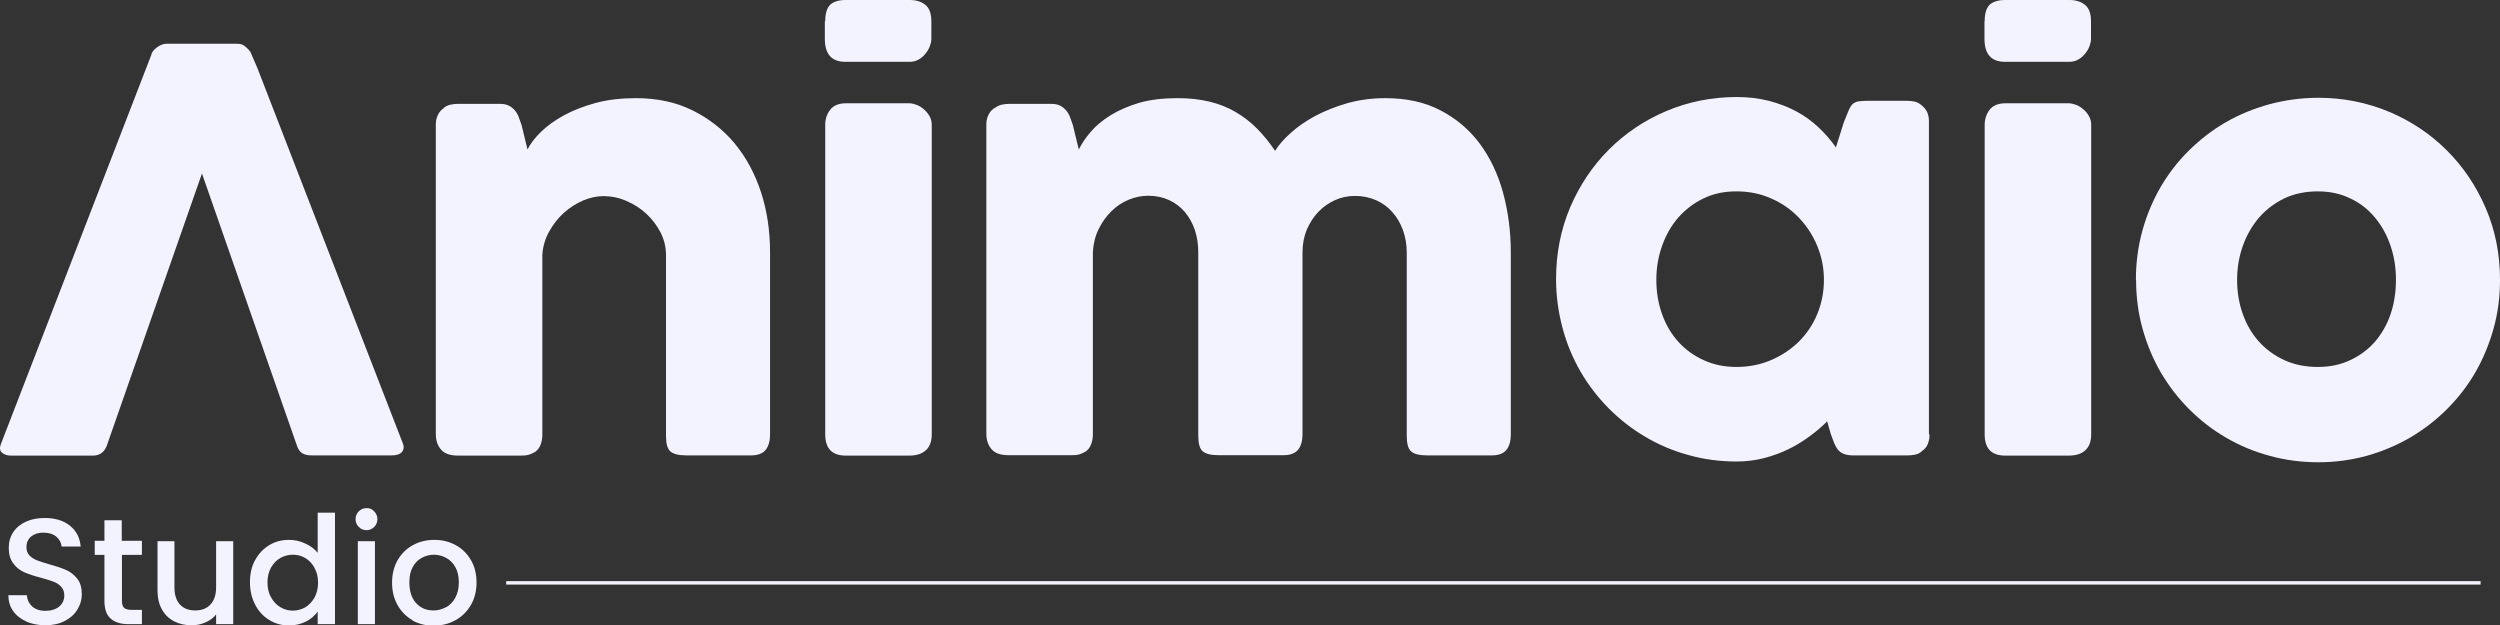
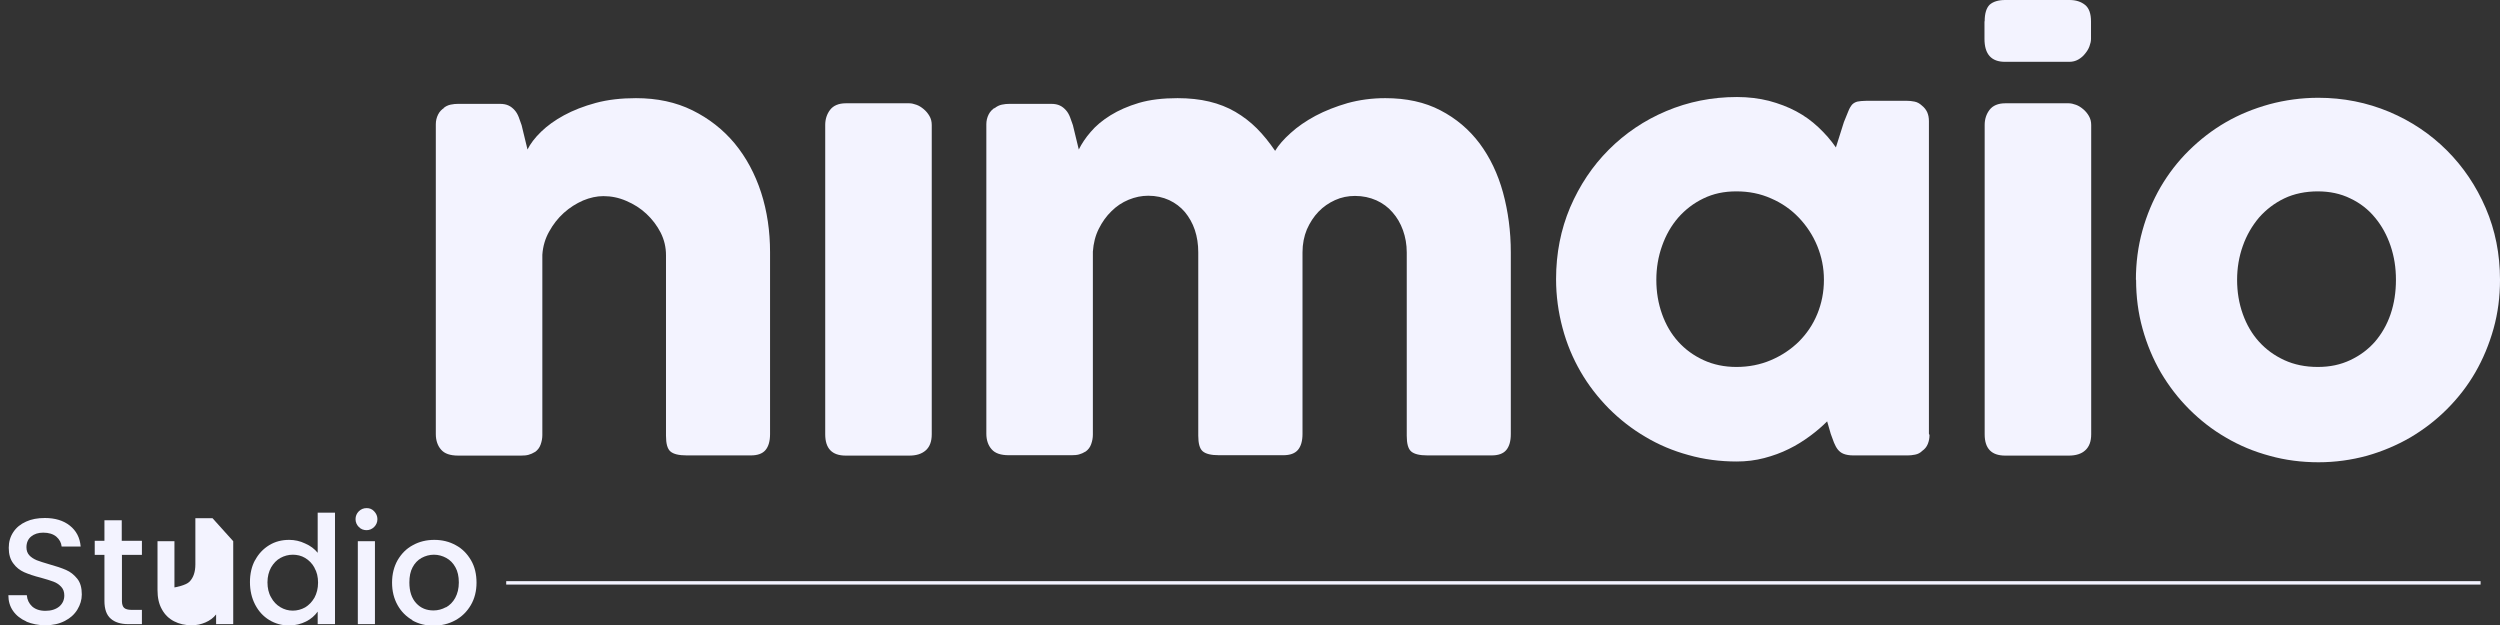
<svg xmlns="http://www.w3.org/2000/svg" id="Layer_2" data-name="Layer 2" viewBox="0 0 131.42 32.88">
  <rect x="0" y="0" width="131.42" height="32.88" fill="#333333" stroke="none" />
  <defs>
    <style>
      .cls-1 {
        fill: #f3f3ff;
      }
    </style>
  </defs>
  <g id="Layer_1-2" data-name="Layer 1">
    <g>
      <g>
-         <path class="cls-1" d="M10.62,9.11l-5,14.3c-.13.36-.37.54-.74.54H.57c-.18,0-.34-.05-.46-.15-.12-.1-.14-.24-.07-.44L7.96,2.87c0-.06.04-.12.09-.19.05-.07.12-.13.2-.19.08-.06.16-.1.25-.14.09-.03.17-.05.25-.05h3.73c.17,0,.31.05.42.15.12.1.2.19.26.27l.36.83,7.65,19.74c.08.19.06.35-.04.47-.11.12-.29.18-.55.18h-4.18c-.22,0-.4-.04-.52-.12-.12-.08-.22-.22-.28-.42l-4.99-14.3Z" />
        <path class="cls-1" d="M23.29,5.7c.13-.11.26-.17.4-.2.14-.03.27-.04.4-.04h2.2c.17,0,.33.03.45.09.13.06.23.15.32.25s.16.23.21.36c.05.14.1.28.15.42l.31,1.28c.15-.3.38-.61.71-.93.33-.32.73-.61,1.21-.87.48-.26,1.04-.48,1.67-.65.63-.17,1.34-.25,2.11-.25,1.11,0,2.1.21,2.97.64.87.43,1.61,1.01,2.22,1.74.61.74,1.07,1.6,1.39,2.58.32.99.47,2.04.47,3.15v9.55c0,.37-.08.65-.24.84-.16.19-.42.28-.77.28h-3.37c-.42,0-.7-.07-.86-.21-.16-.14-.23-.42-.23-.82v-9.49c0-.42-.09-.81-.28-1.19-.19-.37-.44-.7-.75-.99-.31-.29-.66-.51-1.06-.68-.39-.17-.79-.25-1.2-.25-.35,0-.71.08-1.07.23-.36.16-.7.37-1.01.65-.31.28-.56.6-.77.98-.21.37-.33.78-.36,1.22v9.48c0,.17-.03.33-.09.5-.06.17-.16.29-.28.38-.13.08-.25.13-.36.16-.11.03-.24.04-.39.04h-3.3c-.42,0-.72-.1-.9-.31-.18-.2-.28-.48-.28-.82V6.53c0-.18.04-.35.12-.51.08-.16.2-.28.34-.36l-.09.04Z" />
-         <path class="cls-1" d="M43.38,1.12c0-.41.09-.7.26-.87C43.81.09,44.09,0,44.45,0h3.38c.34,0,.61.09.82.26.21.17.31.46.31.87v.92c0,.12-.03.24-.08.38-.05.14-.13.27-.23.39-.1.13-.22.23-.36.31-.14.08-.3.12-.47.12h-3.38c-.72,0-1.08-.4-1.08-1.21v-.92Z" />
        <path class="cls-1" d="M43.38,6.57c0-.31.09-.58.26-.8s.45-.34.82-.34h3.34c.12,0,.24.03.38.08.14.05.26.13.38.23s.22.22.3.36c.08.14.12.29.12.47v16.26c0,.37-.1.65-.31.84s-.5.28-.87.28h-3.34c-.72,0-1.08-.37-1.08-1.12V6.57Z" />
        <path class="cls-1" d="M52.27,5.7c.13-.11.26-.17.4-.2.14-.03.27-.04.4-.04h2.2c.17,0,.33.03.45.09.13.06.23.15.32.25s.16.23.21.36c.05.14.1.28.15.42l.31,1.28c.15-.3.35-.61.63-.93.27-.32.62-.61,1.04-.87.42-.26.92-.48,1.49-.65.58-.17,1.26-.25,2.03-.25.61,0,1.17.06,1.67.18.5.12.96.3,1.37.54.41.24.79.53,1.13.87.34.34.66.74.96,1.18.18-.3.46-.62.82-.94.36-.33.8-.63,1.3-.9.51-.27,1.07-.49,1.69-.67.62-.17,1.28-.26,1.98-.26,1.11,0,2.08.21,2.9.64.83.43,1.51,1.01,2.06,1.74.55.74.96,1.6,1.23,2.58.27.99.41,2.04.41,3.15v9.55c0,.37-.08.65-.24.84-.16.19-.42.28-.77.28h-3.37c-.42,0-.7-.07-.86-.21-.16-.14-.23-.42-.23-.82v-9.64c0-.42-.07-.81-.2-1.17-.13-.36-.31-.67-.55-.94-.23-.27-.52-.48-.85-.63-.34-.15-.71-.23-1.12-.23-.37,0-.72.07-1.05.22-.33.15-.62.35-.87.61-.25.26-.45.57-.61.93-.15.36-.23.77-.23,1.2v9.55c0,.37-.08.65-.24.84-.16.19-.42.28-.77.28h-.31s-.12,0-.12,0h-2.95c-.42,0-.7-.07-.86-.21-.16-.14-.23-.42-.23-.82v-9.64c0-.42-.06-.81-.18-1.17-.12-.36-.3-.67-.52-.94-.23-.27-.51-.48-.83-.63-.33-.15-.69-.23-1.1-.23-.35,0-.69.07-1.03.21-.34.14-.64.34-.9.6-.27.26-.49.57-.67.93-.18.36-.28.76-.31,1.2v9.62c0,.17-.03.33-.09.5-.06.17-.16.29-.28.38-.13.08-.25.13-.36.16-.11.03-.24.04-.39.04h-3.3c-.42,0-.72-.1-.9-.31-.18-.2-.28-.48-.28-.82V6.53c0-.18.04-.35.12-.51.08-.16.2-.28.34-.36l-.09.04Z" />
        <path class="cls-1" d="M101.43,22.87c0,.17-.03.32-.09.47-.06.15-.16.27-.29.36-.11.11-.23.17-.38.2-.15.03-.27.04-.38.04h-2.87c-.2,0-.37-.03-.5-.08-.13-.05-.23-.13-.31-.23-.08-.1-.14-.22-.2-.36-.05-.14-.11-.29-.17-.46l-.19-.66c-.26.26-.56.52-.9.77-.34.25-.7.48-1.11.68-.4.2-.84.36-1.3.48-.46.12-.94.18-1.44.18-.88,0-1.73-.11-2.54-.34-.81-.22-1.57-.54-2.27-.96-.7-.41-1.34-.91-1.92-1.49-.57-.58-1.07-1.22-1.48-1.93-.41-.71-.73-1.47-.95-2.3-.22-.82-.34-1.68-.34-2.57,0-1.35.25-2.61.74-3.77.5-1.16,1.17-2.17,2.03-3.03.86-.86,1.86-1.54,3.02-2.03,1.16-.49,2.4-.74,3.72-.74.6,0,1.16.07,1.68.2.52.14,1,.32,1.43.55.43.23.82.51,1.17.84.35.33.66.68.92,1.06l.42-1.33c.1-.24.18-.44.24-.59.06-.15.13-.26.2-.34.07-.07.16-.12.27-.15.11-.02.26-.04.45-.04h2.17c.11,0,.23.01.38.04.15.03.27.1.38.2.14.11.23.23.29.36.06.14.09.29.09.47v16.43ZM87.07,14.71c0,.64.1,1.24.3,1.8.2.56.48,1.04.85,1.45.37.41.81.73,1.33.97.52.24,1.1.36,1.73.36.65,0,1.26-.12,1.82-.36.56-.24,1.04-.56,1.46-.97.41-.41.74-.89.97-1.45s.35-1.16.35-1.8-.12-1.21-.35-1.78c-.23-.56-.56-1.06-.97-1.49-.41-.43-.9-.77-1.46-1.01-.56-.25-1.16-.37-1.82-.37s-1.21.12-1.73.37c-.52.25-.96.59-1.33,1.01-.37.43-.65.92-.85,1.49-.2.56-.3,1.16-.3,1.78Z" />
        <path class="cls-1" d="M104.33,1.12c0-.41.09-.7.26-.87C104.77.09,105.04,0,105.41,0h3.38c.34,0,.61.09.82.26.21.17.31.46.31.87v.92c0,.12-.03.24-.08.38-.05.14-.13.27-.23.39-.1.13-.22.23-.36.31-.14.08-.3.12-.47.12h-3.38c-.72,0-1.08-.4-1.08-1.21v-.92Z" />
        <path class="cls-1" d="M104.33,6.57c0-.31.09-.58.26-.8s.45-.34.82-.34h3.34c.12,0,.24.03.38.08.14.05.26.13.38.23s.22.22.3.36c.08.14.12.29.12.47v16.26c0,.37-.1.65-.31.84-.2.19-.5.28-.87.28h-3.34c-.72,0-1.08-.37-1.08-1.12V6.57Z" />
        <path class="cls-1" d="M112.28,14.71c0-.89.11-1.75.34-2.58.23-.83.55-1.59.96-2.3.41-.7.91-1.35,1.49-1.92s1.22-1.07,1.93-1.48c.71-.41,1.47-.72,2.3-.95.82-.22,1.68-.34,2.57-.34,1.32,0,2.56.25,3.73.74,1.16.49,2.17,1.17,3.03,2.03.86.86,1.54,1.87,2.04,3.03.5,1.16.75,2.42.75,3.77,0,.89-.11,1.75-.34,2.57-.23.82-.55,1.59-.96,2.3-.41.71-.91,1.35-1.49,1.93-.58.58-1.22,1.07-1.93,1.49-.71.41-1.47.73-2.28.96-.81.22-1.66.34-2.54.34s-1.75-.11-2.57-.34c-.82-.22-1.59-.54-2.3-.96-.71-.41-1.35-.91-1.93-1.49-.58-.58-1.07-1.22-1.49-1.93-.41-.71-.73-1.47-.96-2.3-.23-.82-.34-1.68-.34-2.57ZM117.6,14.71c0,.64.1,1.24.3,1.8s.48,1.04.85,1.45.81.73,1.33.97c.52.24,1.11.36,1.76.36s1.2-.12,1.71-.36c.51-.24.94-.56,1.3-.97.35-.41.63-.89.82-1.45.19-.56.28-1.16.28-1.8s-.09-1.21-.28-1.78c-.19-.56-.46-1.06-.82-1.49-.35-.43-.79-.77-1.3-1.01-.51-.25-1.08-.37-1.71-.37s-1.24.12-1.76.37c-.52.25-.96.59-1.33,1.01-.36.43-.65.92-.85,1.49-.2.56-.3,1.16-.3,1.78Z" />
      </g>
      <g>
        <path class="cls-1" d="M1.39,32.67c-.3-.13-.53-.31-.7-.55-.17-.24-.25-.52-.25-.83h.97c.02.24.11.43.28.59.17.15.4.23.7.23s.55-.08.73-.23c.17-.15.26-.34.26-.58,0-.18-.05-.33-.16-.45s-.24-.21-.4-.27c-.16-.06-.38-.13-.67-.21-.36-.09-.65-.19-.88-.29-.22-.1-.42-.25-.57-.46-.16-.21-.24-.48-.24-.82,0-.32.08-.59.24-.83.16-.24.38-.42.67-.55.28-.13.61-.19.99-.19.53,0,.97.13,1.31.4.34.27.53.63.57,1.1h-1c-.02-.2-.11-.37-.28-.52-.17-.14-.4-.21-.69-.21-.26,0-.47.07-.63.2s-.25.32-.25.57c0,.17.05.31.15.42.1.11.23.19.39.26.16.06.37.13.65.21.36.1.66.2.89.3.23.1.42.25.59.46s.24.49.24.83c0,.28-.08.54-.23.79-.15.25-.37.45-.66.6-.29.15-.63.23-1.02.23-.37,0-.7-.07-1-.19Z" />
        <path class="cls-1" d="M6.41,29.18v2.42c0,.16.04.28.11.35s.21.11.39.11h.55v.75h-.71c-.41,0-.72-.1-.93-.29-.22-.19-.33-.5-.33-.93v-2.42h-.51v-.74h.51v-1.08h.91v1.08h1.06v.74h-1.06Z" />
-         <path class="cls-1" d="M12.26,28.45v4.36h-.9v-.51c-.14.18-.33.32-.56.42-.23.1-.47.15-.73.15-.34,0-.65-.07-.92-.21-.27-.14-.49-.35-.64-.63-.16-.28-.23-.62-.23-1.01v-2.57h.89v2.43c0,.39.1.69.29.9.2.21.46.31.8.31s.61-.1.8-.31c.2-.21.3-.51.3-.9v-2.43h.9Z" />
+         <path class="cls-1" d="M12.26,28.45v4.36h-.9v-.51c-.14.18-.33.32-.56.42-.23.1-.47.15-.73.15-.34,0-.65-.07-.92-.21-.27-.14-.49-.35-.64-.63-.16-.28-.23-.62-.23-1.01v-2.57h.89v2.43s.61-.1.8-.31c.2-.21.3-.51.3-.9v-2.43h.9Z" />
        <path class="cls-1" d="M13.41,29.45c.18-.34.43-.6.74-.79.31-.19.66-.28,1.05-.28.29,0,.57.06.84.19.28.12.5.29.66.49v-2.11h.91v5.86h-.91v-.66c-.15.21-.35.39-.61.52s-.56.21-.9.21c-.38,0-.73-.1-1.04-.29-.31-.19-.56-.46-.74-.81-.18-.35-.27-.74-.27-1.18s.09-.83.27-1.16ZM16.53,29.84c-.12-.22-.29-.39-.49-.51-.2-.12-.42-.17-.65-.17s-.45.06-.65.17c-.2.11-.36.28-.49.5-.12.22-.19.48-.19.78s.06.57.19.79c.12.23.29.4.49.52.2.12.42.18.65.18s.45-.06.65-.17c.2-.12.36-.29.49-.51.12-.22.19-.49.19-.79s-.06-.56-.19-.78Z" />
        <path class="cls-1" d="M18.86,27.7c-.11-.11-.17-.25-.17-.41s.06-.3.17-.41.25-.17.41-.17.29.05.4.17.17.25.17.41-.06.3-.17.41-.25.17-.4.17-.3-.05-.41-.17ZM19.71,28.45v4.36h-.9v-4.36h.9Z" />
        <path class="cls-1" d="M21.68,32.6c-.33-.19-.59-.45-.78-.79-.19-.34-.29-.73-.29-1.18s.1-.84.29-1.18c.2-.34.46-.61.8-.79.34-.19.72-.28,1.13-.28s.79.09,1.13.28c.34.18.6.45.8.79.2.34.29.74.29,1.18s-.1.84-.3,1.18c-.2.34-.47.61-.82.8-.35.19-.73.28-1.14.28s-.78-.09-1.12-.28ZM23.44,31.93c.2-.11.37-.28.49-.5s.19-.49.19-.81-.06-.59-.18-.8c-.12-.22-.28-.38-.48-.49-.2-.11-.42-.17-.65-.17s-.45.06-.65.17c-.2.11-.36.28-.47.49-.12.22-.17.49-.17.8,0,.47.12.83.36,1.09.24.26.54.38.91.38.23,0,.45-.06.65-.17Z" />
      </g>
      <rect class="cls-1" x="26.61" y="30.55" width="103.79" height=".18" />
    </g>
  </g>
</svg>